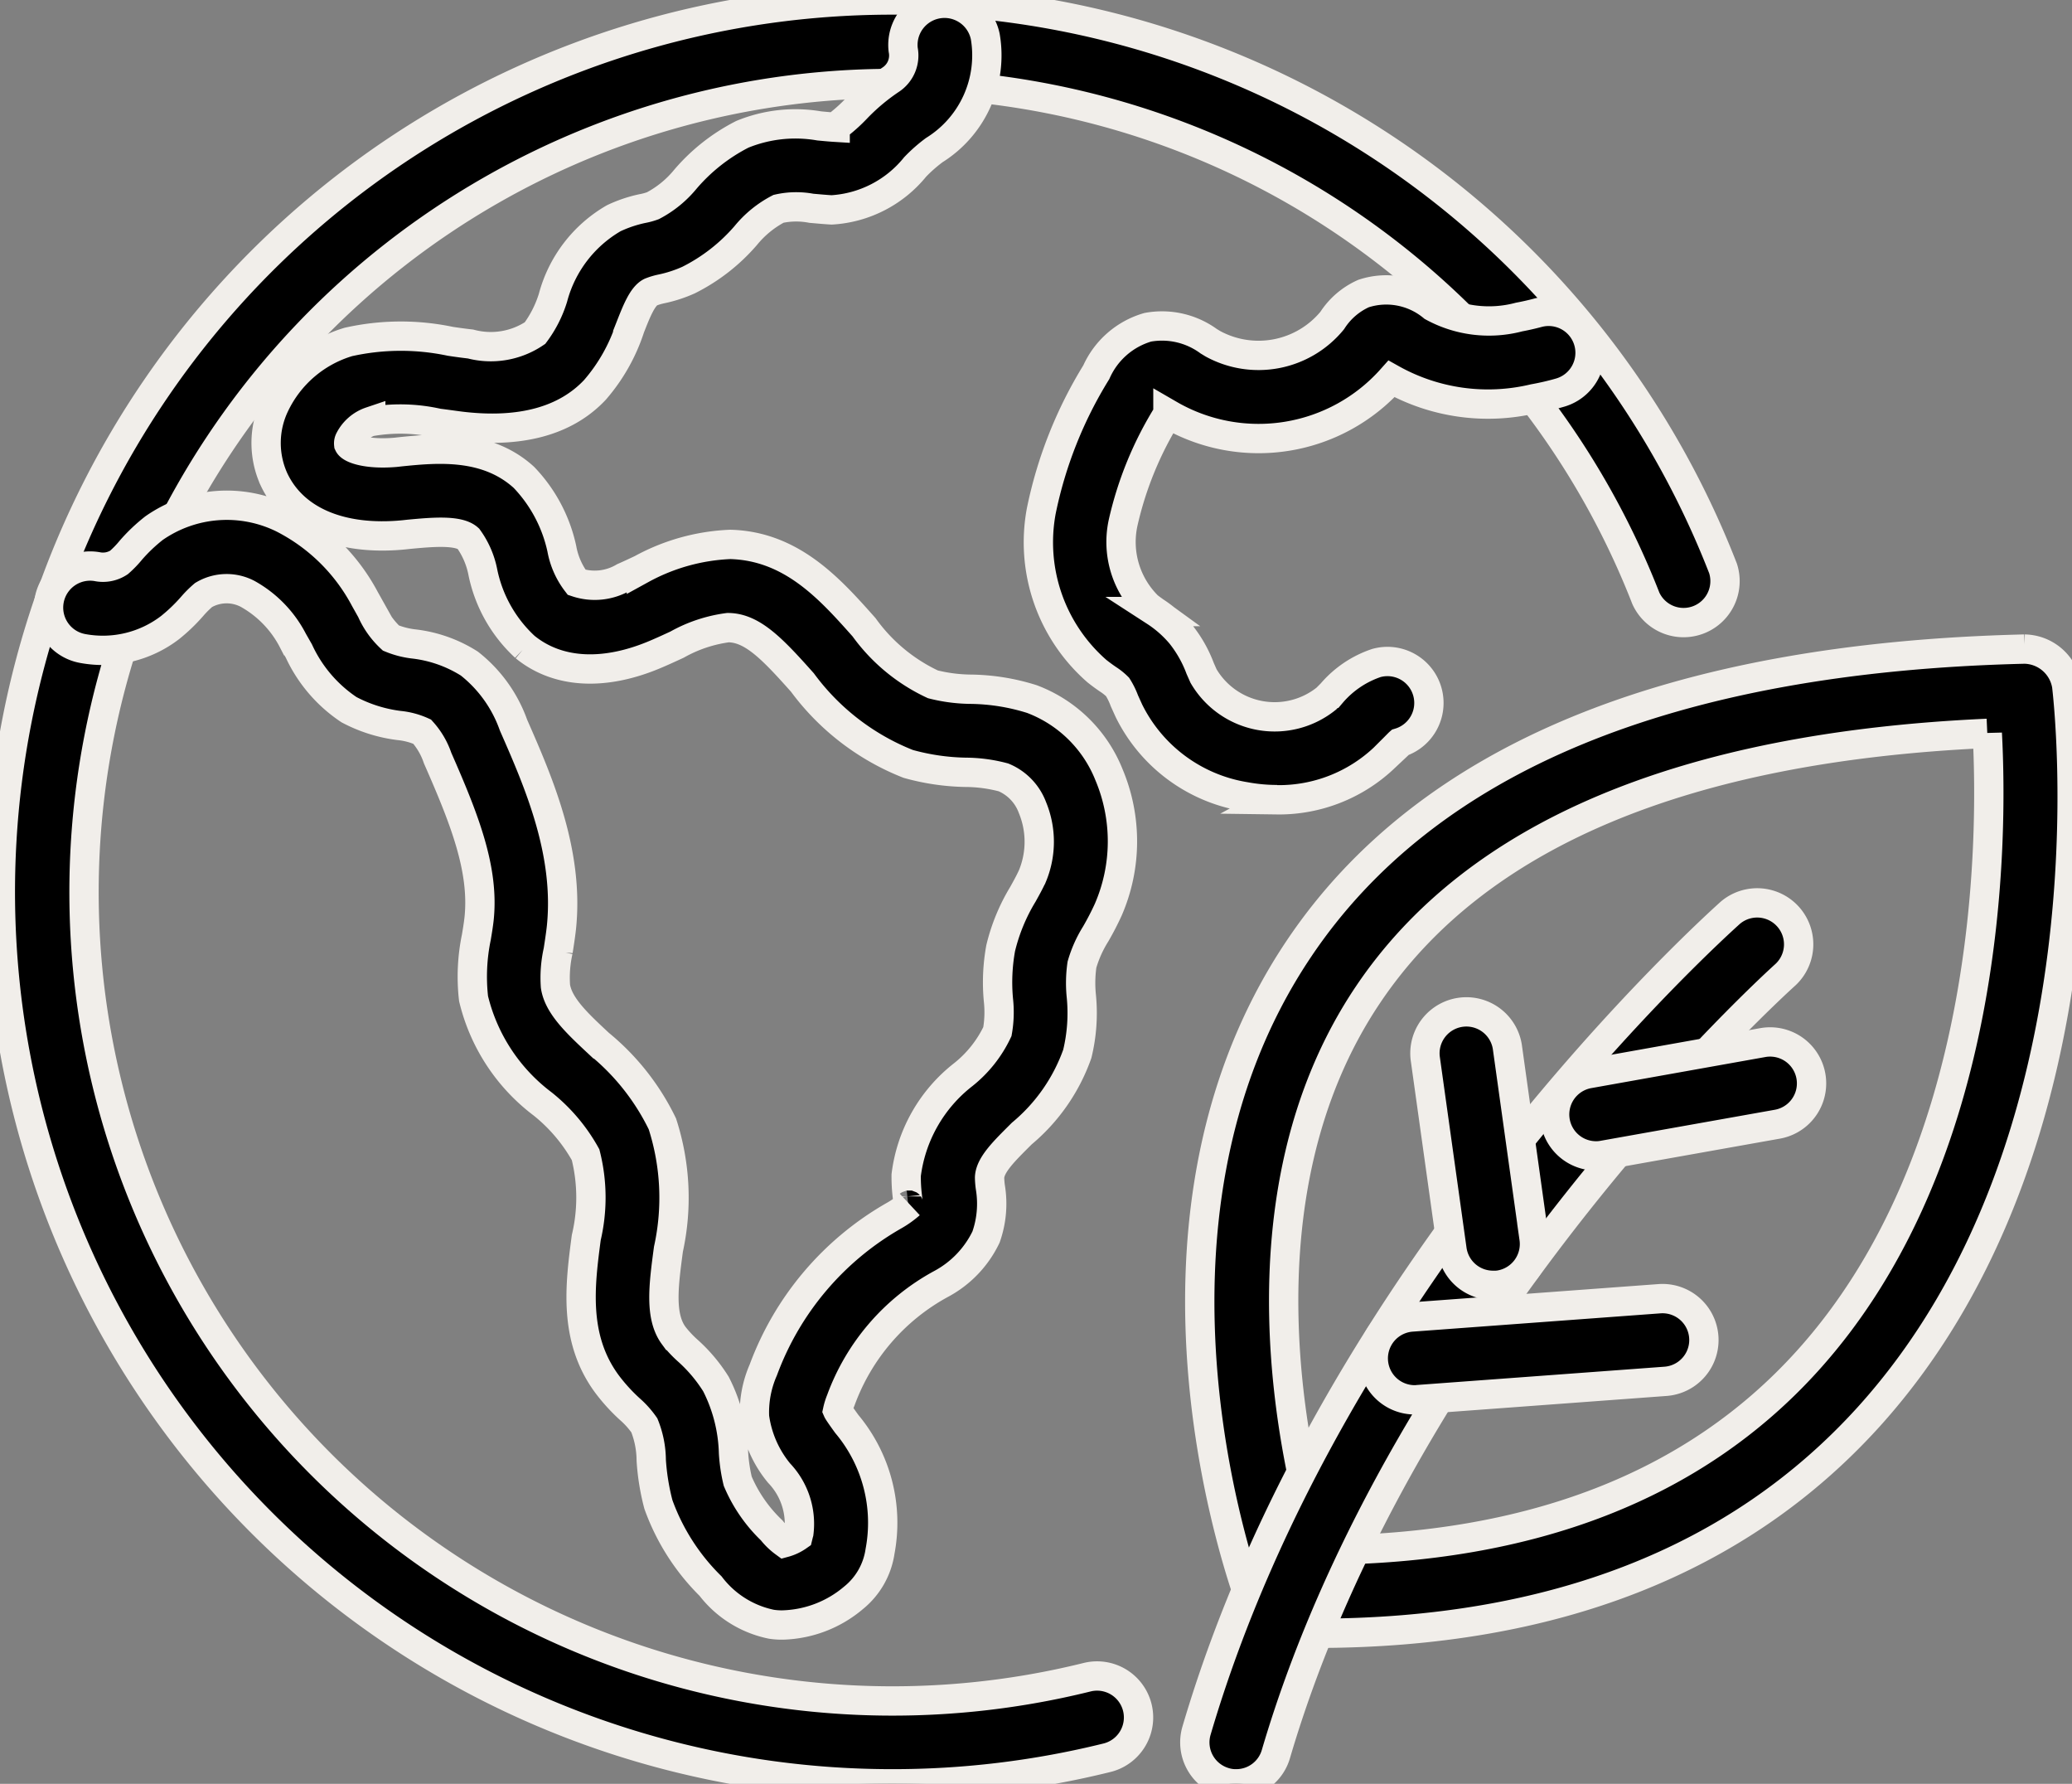
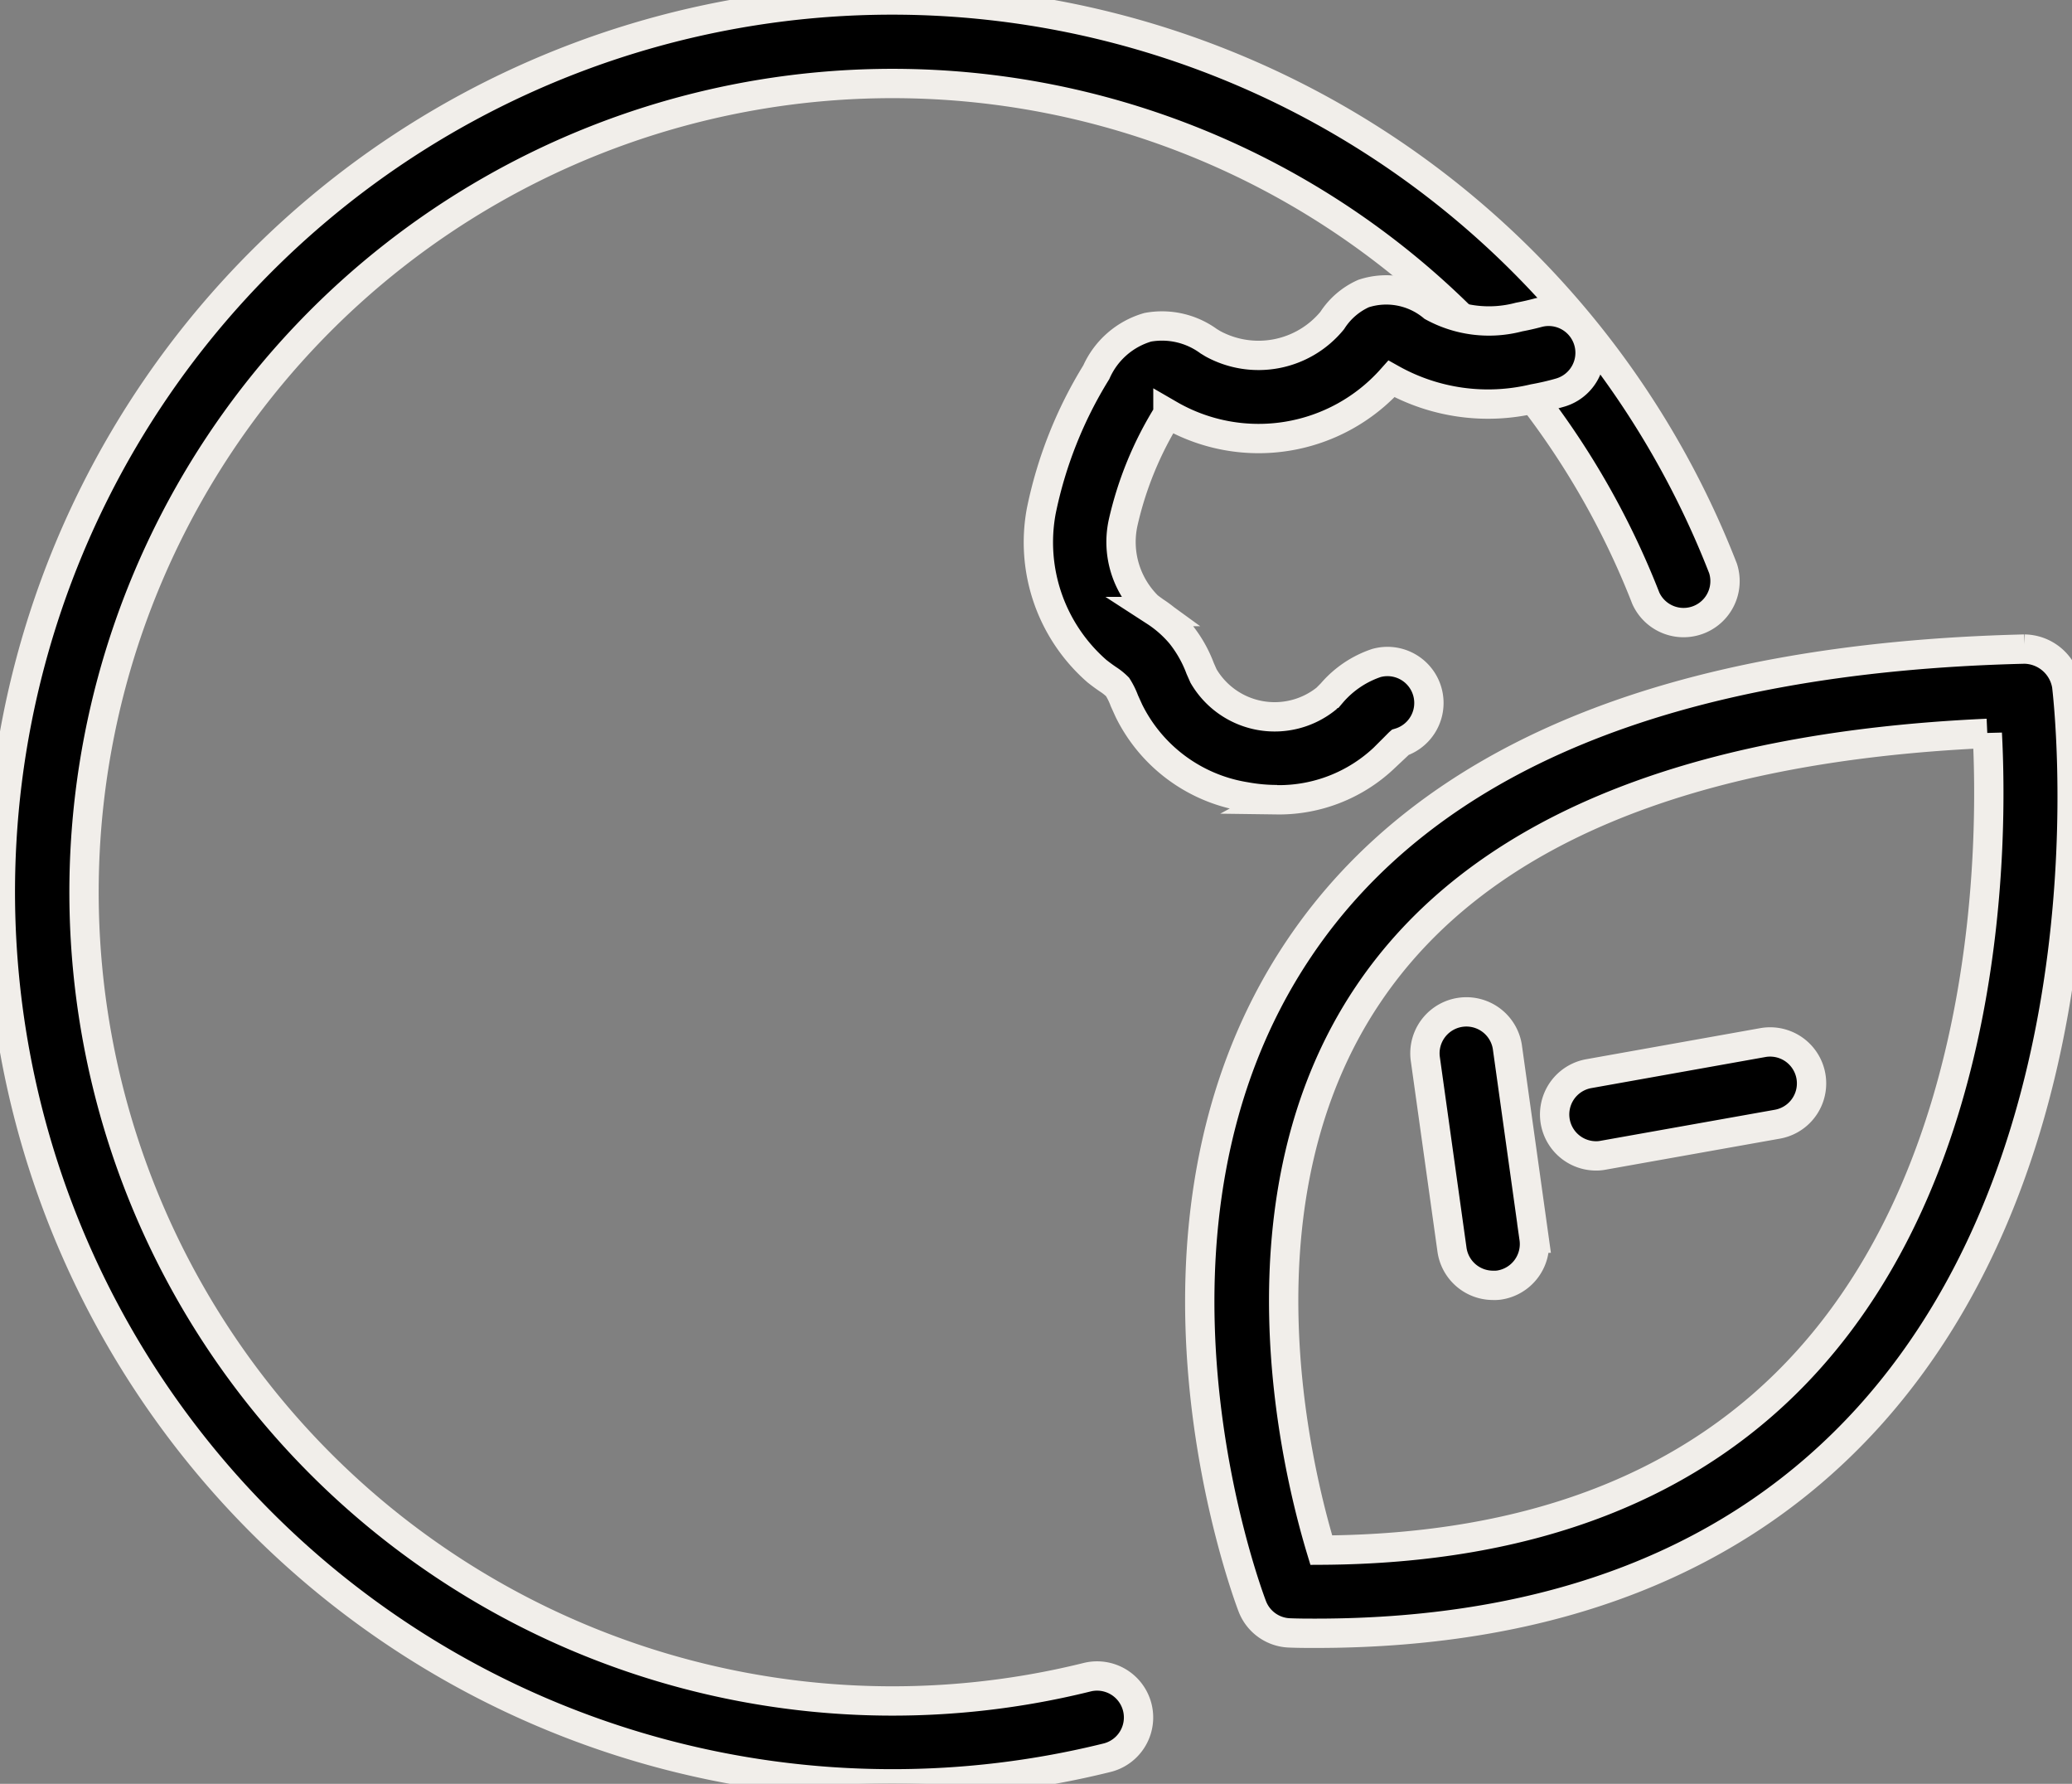
<svg xmlns="http://www.w3.org/2000/svg" width="70.667" height="60.824" viewBox="0 0 70.667 60.824">
  <rect x="0" y="0" width="70.667" height="60.824" fill="#808080" stroke="none" />
  <defs>
    <clipPath id="a">
      <path data-name="Rectangle 245" fill="none" stroke="#f1eeea" d="M0 0h70.667v60.824H0z" />
    </clipPath>
  </defs>
  <g data-name="Groupe 768">
    <g data-name="Groupe 767" clip-path="url(#a)" stroke="#f1eeea">
      <path data-name="Tracé 3043" d="M44.871 55.691c-.287 0-.574 0-.87-.012a1.415 1.415 0 01-1.291-.907c-.2-.523-4.807-12.909 1.591-22.424 4.36-6.495 12.684-9.926 24.748-10.216a1.485 1.485 0 011.436 1.24c.074.629 1.78 15.5-6.754 24.94-4.435 4.899-10.774 7.379-18.86 7.379zm22.907-30.685c-10.348.465-17.451 3.457-21.115 8.9-4.669 6.931-2.469 16.079-1.6 18.95 7.164-.037 12.737-2.2 16.573-6.443 6.305-6.968 6.337-17.724 6.142-21.408z" />
-       <path data-name="Tracé 3044" d="M42.164 60.824a1.259 1.259 0 01-.4-.057 1.413 1.413 0 01-.956-1.755c4.612-15.68 17.664-27.4 18.212-27.894a1.414 1.414 0 011.878 2.113c-.129.115-13.006 11.7-17.382 26.576h0a1.408 1.408 0 01-1.352 1.017z" />
-       <path data-name="Tracé 3045" d="M48.259 47.731a1.414 1.414 0 01-.1-2.825l8.438-.623a1.412 1.412 0 11.207 2.817l-8.438.623a.626.626 0 01-.107.008z" />
      <path data-name="Tracé 3046" d="M50.921 43.827a1.413 1.413 0 01-1.4-1.217l-.914-6.535a1.414 1.414 0 012.8-.39l.913 6.534a1.415 1.415 0 01-1.2 1.6 1.179 1.179 0 01-.199.008z" />
      <path data-name="Tracé 3047" d="M54.413 39.413a1.413 1.413 0 01-.247-2.8l5.955-1.063h0a1.413 1.413 0 01.5 2.782l-5.958 1.061h0a1.2 1.2 0 01-.25.02z" />
      <path data-name="Tracé 3048" d="M30.412 60.824a30.412 30.412 0 1128.353-41.443h0a1.414 1.414 0 01-2.633 1.019 27.576 27.576 0 10-19.056 36.789 1.414 1.414 0 01.681 2.745 30.424 30.424 0 01-7.344.89z" />
      <path data-name="Tracé 3049" d="M43.557 27.265a6 6 0 01-1.088-.1 5.378 5.378 0 01-3.966-2.928l-.155-.342a2.482 2.482 0 00-.232-.471 1.96 1.96 0 00-.325-.261 6.336 6.336 0 01-.376-.276 5.83 5.83 0 01-1.9-5.472 14.537 14.537 0 011.875-4.723 2.759 2.759 0 011.757-1.533 2.7 2.7 0 012.075.475l.143.087a3.252 3.252 0 004.072-.793 2.462 2.462 0 011.068-.919 2.488 2.488 0 012.362.448 4 4 0 002.943.353c.2-.037.42-.086.632-.143h0a1.413 1.413 0 01.77 2.719c-.287.084-.6.155-.9.209a6.738 6.738 0 01-4.853-.675 6.072 6.072 0 01-7.517 1.25l-.109-.063a12.005 12.005 0 00-1.53 3.724 3.076 3.076 0 00.85 2.842c.086.069.164.123.241.179h0a3.969 3.969 0 01.884.781 4.26 4.26 0 01.655 1.16l.115.259a2.81 2.81 0 004.186.77l.181-.182a3.455 3.455 0 011.527-1.033h0a1.414 1.414 0 01.784 2.717c-.023.02-.178.181-.287.287l-.241.241h0a5.226 5.226 0 01-3.652 1.419z" />
-       <path data-name="Tracé 3050" d="M26.684 55.409a2.362 2.362 0 01-.373-.026 3.491 3.491 0 01-2.076-1.3 7.438 7.438 0 01-1.78-2.785h0a7.883 7.883 0 01-.244-1.508 3.249 3.249 0 00-.235-1.189h0a3.046 3.046 0 00-.5-.557 6.154 6.154 0 01-.781-.861c-1.149-1.564-.911-3.382-.7-4.984a5.945 5.945 0 00-.023-2.825 5.849 5.849 0 00-1.467-1.734 6.355 6.355 0 01-2.354-3.589 6.625 6.625 0 01.095-2.093c.035-.207.069-.414.092-.617.184-1.694-.5-3.417-1.413-5.493a2.578 2.578 0 00-.526-.9 2.5 2.5 0 00-.786-.21 4.948 4.948 0 01-1.711-.54 4.834 4.834 0 01-1.709-2l-.2-.35a3.837 3.837 0 00-1.55-1.6 1.543 1.543 0 00-1.5.04h0a3.619 3.619 0 00-.394.393 5.916 5.916 0 01-.749.718 3.771 3.771 0 01-2.96.717 1.417 1.417 0 11.467-2.796.994.994 0 00.753-.143 3.506 3.506 0 00.407-.422 5.726 5.726 0 01.787-.747 4.332 4.332 0 014.41-.327 6.5 6.5 0 012.779 2.739l.224.4a2.819 2.819 0 00.666.936h0a2.914 2.914 0 00.767.2 4.5 4.5 0 011.907.67 4.644 4.644 0 011.507 2.1c.85 1.935 1.907 4.347 1.631 6.926-.029.256-.069.511-.109.77a4.166 4.166 0 00-.092 1.206c.1.669.746 1.269 1.493 1.966a8.064 8.064 0 012.154 2.728 8.184 8.184 0 01.207 4.27c-.164 1.226-.307 2.285.178 2.946h0a3.89 3.89 0 00.465.5 5.3 5.3 0 01.976 1.153 5.465 5.465 0 01.6 2.343 5.542 5.542 0 00.144.973 5.025 5.025 0 001.16 1.677h0a2.185 2.185 0 00.431.417 1.487 1.487 0 00.465-.218c.009-.037.018-.078.029-.115a2.5 2.5 0 00-.674-2.038 3.806 3.806 0 01-.839-1.918h0a3.591 3.591 0 01.3-1.6 10.07 10.07 0 014.482-5.275h0a3.185 3.185 0 00.5-.356c-.04.04-.057-.161-.069-.287a5.52 5.52 0 01-.04-.723 5.145 5.145 0 011.946-3.428 4.131 4.131 0 001.165-1.468 3.787 3.787 0 00.035-1.076 6.486 6.486 0 01.077-1.769 6.429 6.429 0 01.758-1.838c.115-.207.23-.413.325-.623a3.051 3.051 0 000-2.334 1.788 1.788 0 00-.988-1.028 5.1 5.1 0 00-1.292-.173h0a7.765 7.765 0 01-1.958-.287 8.235 8.235 0 01-3.606-2.774c-1.022-1.148-1.7-1.854-2.515-1.872h-.026a4.821 4.821 0 00-1.735.579c-.229.106-.459.212-.686.309-1.78.77-3.38.684-4.5-.229a4.758 4.758 0 01-1.436-2.538 2.907 2.907 0 00-.5-1.16c-.333-.3-1.235-.218-2.027-.144l-.164.018c-2.153.212-3.778-.482-4.439-1.9h0a3 3 0 01.029-2.524 4.067 4.067 0 012.515-2.153 8.2 8.2 0 013.475-.021c.229.035.459.066.689.092a2.691 2.691 0 002.2-.373 3.976 3.976 0 00.612-1.205 4.446 4.446 0 012.073-2.711h0a4.438 4.438 0 01.967-.327 2.193 2.193 0 00.368-.1 3.585 3.585 0 001.111-.907 6.348 6.348 0 011.938-1.527 4.781 4.781 0 012.622-.287c.184.017.365.035.545.046a5.5 5.5 0 00.752-.669h0a7.1 7.1 0 011.137-.95.986.986 0 00.431-1.022 1.419 1.419 0 012.8-.448 3.807 3.807 0 01-1.74 3.868 5.147 5.147 0 00-.652.574 3.964 3.964 0 01-2.848 1.465c-.224-.012-.459-.035-.692-.055a2.761 2.761 0 00-1.12.018 3.569 3.569 0 00-1.119.913 6.3 6.3 0 01-1.947 1.516h0a4.506 4.506 0 01-.919.3 2.189 2.189 0 00-.376.112c-.287.143-.493.684-.7 1.208a6.125 6.125 0 01-1.2 2.125c-1 1.065-2.552 1.485-4.588 1.238-.252-.032-.5-.069-.758-.1a5.854 5.854 0 00-2.3-.057v-.006a1.266 1.266 0 00-.718.614.269.269 0 00-.034.164c.074.16.643.359 1.6.276l.158-.018c1.244-.126 2.946-.287 4.218.873a5.06 5.06 0 011.292 2.429 2.663 2.663 0 00.506 1.149 1.943 1.943 0 001.608-.172c.2-.087.4-.182.6-.276a6.884 6.884 0 013.034-.845c2.1.057 3.405 1.527 4.56 2.825a6.035 6.035 0 002.348 1.946h0a5.468 5.468 0 001.278.167 7.2 7.2 0 012.1.336 4.563 4.563 0 012.63 2.584h0a5.852 5.852 0 01-.026 4.594 9.522 9.522 0 01-.431.833 4.129 4.129 0 00-.467 1.045 4.383 4.383 0 00-.024 1.048 5.9 5.9 0 01-.135 1.993 6.249 6.249 0 01-1.892 2.716c-.575.574-1.083 1.06-1.1 1.5h0a2.65 2.65 0 00.029.348 3.419 3.419 0 01-.15 1.682 3.56 3.56 0 01-1.533 1.6 7.393 7.393 0 00-3.42 3.968h0a2.079 2.079 0 00-.109.35c.02.046.2.3.316.459a5.245 5.245 0 011.131 4.342h0a2.5 2.5 0 01-.9 1.58 3.9 3.9 0 01-2.43.93z" />
    </g>
  </g>
</svg>